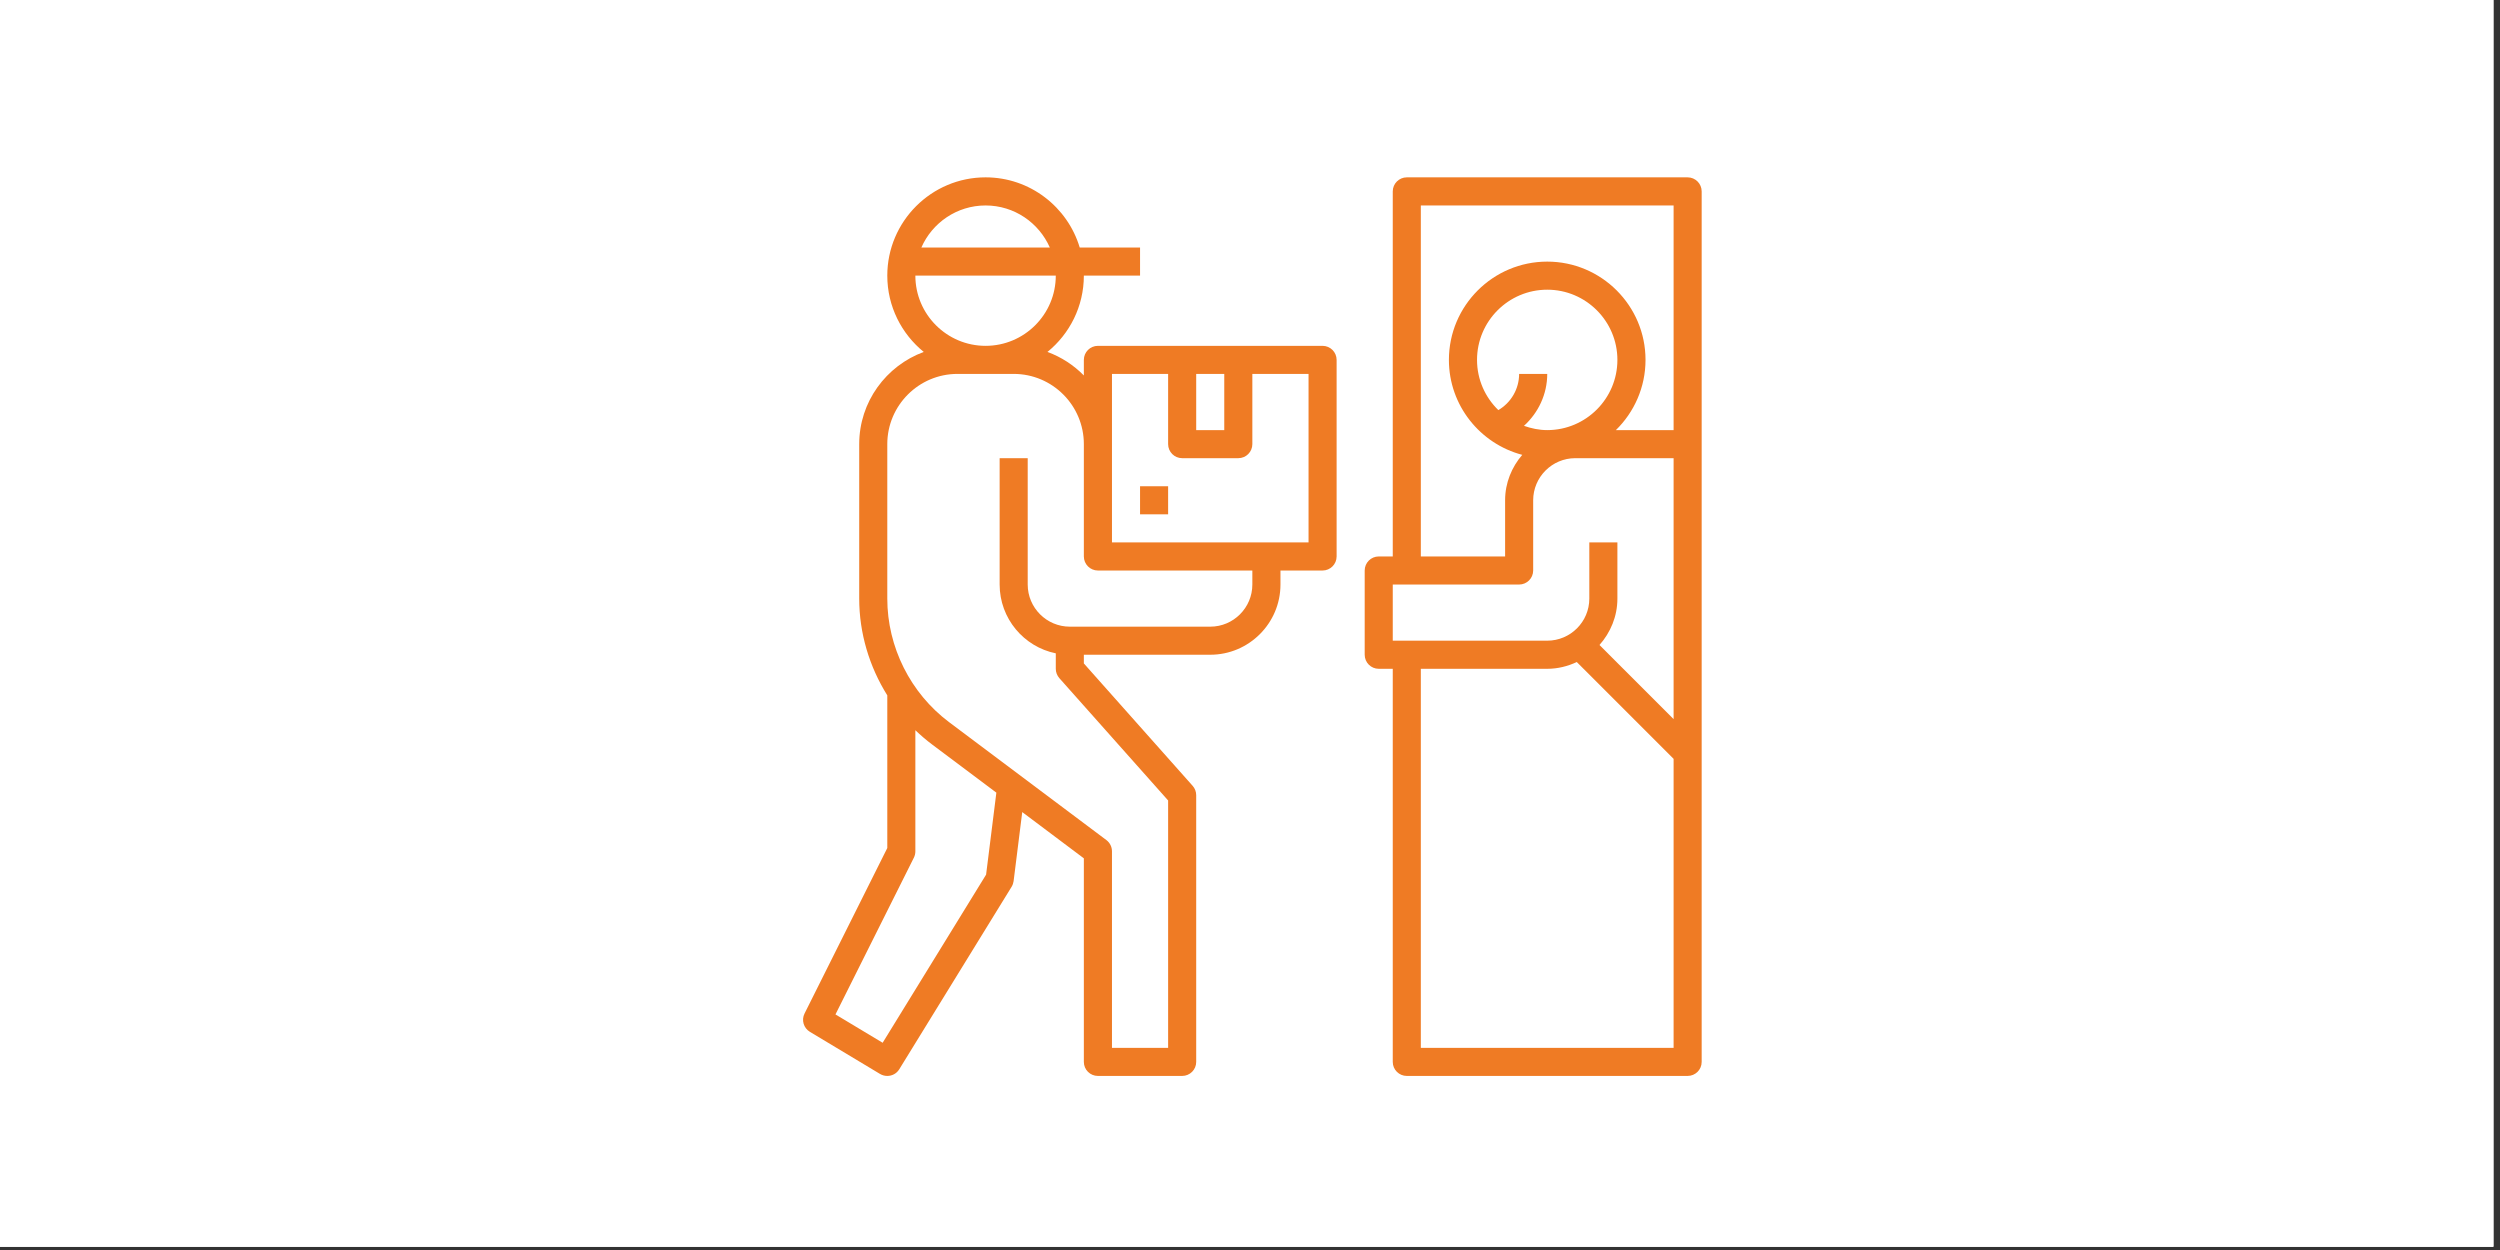
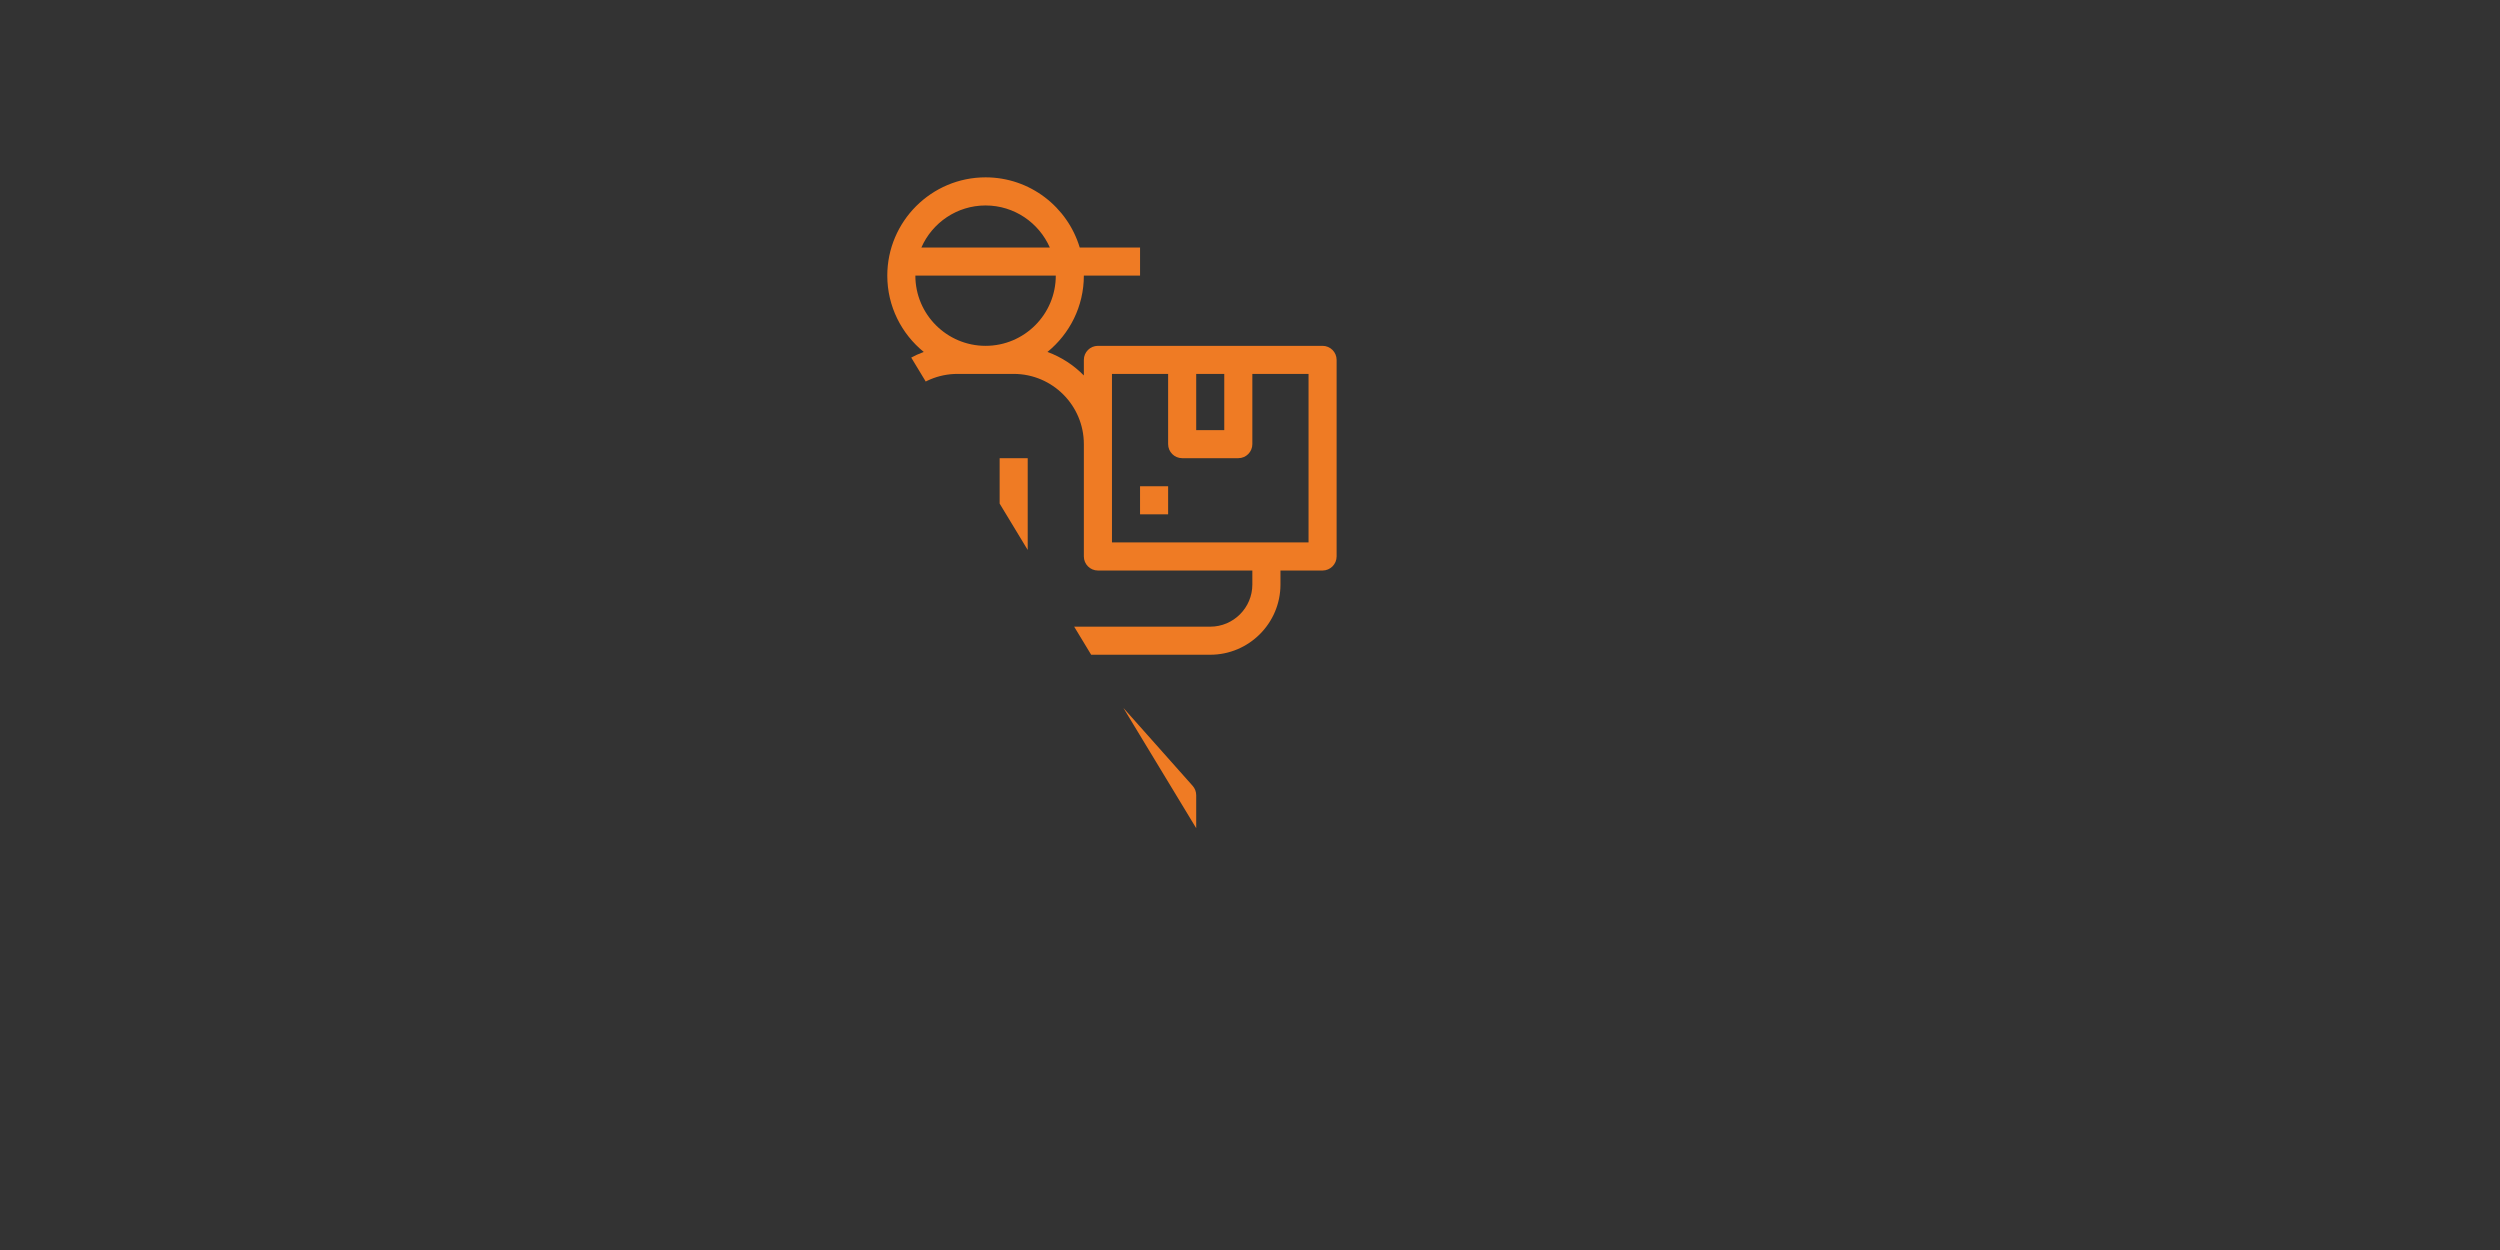
<svg xmlns="http://www.w3.org/2000/svg" width="250" zoomAndPan="magnify" viewBox="0 0 187.5 93.75" height="125" preserveAspectRatio="xMidYMid meet" version="1.0">
  <rect x="0" y="0" width="187.5" height="93.75" fill="#333333" stroke="none" />
  <defs>
    <clipPath id="d5f7ed412c">
-       <path d="M 0 0 L 187 0 L 187 93.5 L 0 93.5 Z M 0 0 " clip-rule="nonzero" />
-     </clipPath>
+       </clipPath>
    <clipPath id="5bd020f86e">
-       <path d="M 60.125 13.25 L 101 13.25 L 101 80.75 L 60.125 80.75 Z M 60.125 13.25 " clip-rule="nonzero" />
+       <path d="M 60.125 13.25 L 101 13.25 L 101 80.75 Z M 60.125 13.25 " clip-rule="nonzero" />
    </clipPath>
    <clipPath id="c8c9d4ed7e">
-       <path d="M 102 13.25 L 127.625 13.25 L 127.625 80.75 L 102 80.75 Z M 102 13.25 " clip-rule="nonzero" />
-     </clipPath>
+       </clipPath>
  </defs>
  <g clip-path="url(#d5f7ed412c)">
-     <path fill="#ffffff" d="M 0 0 L 187.5 0 L 187.5 101.25 L 0 101.25 Z M 0 0 " fill-opacity="1" fill-rule="nonzero" />
-     <path fill="#ffffff" d="M 0 0 L 187.5 0 L 187.5 93.75 L 0 93.75 Z M 0 0 " fill-opacity="1" fill-rule="nonzero" />
    <path fill="#ffffff" d="M 0 0 L 187.5 0 L 187.5 93.75 L 0 93.75 Z M 0 0 " fill-opacity="1" fill-rule="nonzero" />
  </g>
  <g clip-path="url(#5bd020f86e)">
    <path fill="#ef7b24" d="M 99.191 25.938 L 82.344 25.938 C 81.762 25.938 81.289 26.41 81.289 26.992 L 81.289 28.16 C 80.527 27.383 79.598 26.777 78.559 26.395 C 80.223 25.043 81.289 22.98 81.289 20.672 L 85.504 20.672 L 85.504 18.566 L 80.98 18.566 C 80.07 15.527 77.254 13.301 73.918 13.301 C 69.855 13.301 66.547 16.609 66.547 20.672 C 66.547 22.98 67.617 25.043 69.281 26.395 C 66.461 27.434 64.441 30.137 64.441 33.309 L 64.441 44.895 C 64.441 47.484 65.199 49.996 66.547 52.152 L 66.547 63.602 L 60.34 76.016 C 60.094 76.504 60.27 77.105 60.742 77.387 L 66.004 80.547 C 66.176 80.648 66.363 80.695 66.547 80.695 C 66.902 80.695 67.246 80.52 67.445 80.195 L 75.871 66.508 C 75.949 66.379 76 66.234 76.02 66.086 L 76.668 60.906 L 81.289 64.375 L 81.289 79.645 C 81.289 80.227 81.762 80.695 82.344 80.695 L 88.66 80.695 C 89.242 80.695 89.715 80.227 89.715 79.645 L 89.715 59.637 C 89.715 59.379 89.621 59.129 89.449 58.938 L 81.289 49.758 L 81.289 49.105 L 90.77 49.105 C 93.672 49.105 96.035 46.742 96.035 43.84 L 96.035 42.789 L 99.191 42.789 C 99.773 42.789 100.246 42.316 100.246 41.734 L 100.246 26.992 C 100.246 26.41 99.773 25.938 99.191 25.938 Z M 91.82 28.043 L 91.82 32.258 L 89.715 32.258 L 89.715 28.043 Z M 73.918 15.41 C 76.074 15.41 77.922 16.711 78.738 18.566 L 69.102 18.566 C 69.914 16.711 71.766 15.41 73.918 15.41 Z M 68.652 20.672 L 79.184 20.672 C 79.184 23.578 76.824 25.938 73.918 25.938 C 71.016 25.938 68.652 23.578 68.652 20.672 Z M 73.957 65.598 L 66.199 78.207 L 62.66 76.082 L 68.543 64.32 C 68.617 64.172 68.652 64.012 68.652 63.848 L 68.652 54.766 C 69.051 55.148 69.473 55.512 69.918 55.844 L 74.727 59.449 Z M 93.926 43.84 C 93.926 45.582 92.508 47 90.77 47 L 80.238 47 C 78.496 47 77.078 45.582 77.078 43.84 L 77.078 34.363 L 74.973 34.363 L 74.973 43.84 C 74.973 46.383 76.785 48.512 79.184 49 L 79.184 50.16 C 79.184 50.418 79.281 50.664 79.449 50.859 L 87.609 60.035 L 87.609 78.59 L 83.398 78.59 L 83.398 63.848 C 83.398 63.516 83.242 63.203 82.977 63.004 L 71.18 54.16 C 68.281 51.984 66.547 48.52 66.547 44.895 L 66.547 33.309 C 66.547 30.406 68.91 28.043 71.812 28.043 L 76.027 28.043 C 78.93 28.043 81.289 30.406 81.289 33.309 L 81.289 41.734 C 81.289 42.316 81.762 42.789 82.344 42.789 L 93.926 42.789 Z M 98.141 40.68 L 83.398 40.68 L 83.398 28.043 L 87.609 28.043 L 87.609 33.309 C 87.609 33.891 88.082 34.363 88.66 34.363 L 92.875 34.363 C 93.457 34.363 93.926 33.891 93.926 33.309 L 93.926 28.043 L 98.141 28.043 Z M 98.141 40.68 " fill-opacity="1" fill-rule="nonzero" />
  </g>
  <g clip-path="url(#c8c9d4ed7e)">
    <path fill="#ef7b24" d="M 127.625 14.355 C 127.625 13.773 127.152 13.301 126.57 13.301 L 105.512 13.301 C 104.93 13.301 104.457 13.773 104.457 14.355 L 104.457 41.734 L 103.406 41.734 C 102.824 41.734 102.352 42.207 102.352 42.789 L 102.352 49.105 C 102.352 49.688 102.824 50.16 103.406 50.16 L 104.457 50.16 L 104.457 79.645 C 104.457 80.227 104.93 80.695 105.512 80.695 L 126.57 80.695 C 127.152 80.695 127.625 80.227 127.625 79.645 Z M 106.562 15.41 L 125.52 15.41 L 125.52 32.258 L 121.191 32.258 C 122.559 30.918 123.414 29.055 123.414 26.992 C 123.414 22.926 120.105 19.621 116.043 19.621 C 111.977 19.621 108.668 22.926 108.668 26.992 C 108.668 30.406 111.008 33.281 114.168 34.113 C 113.379 35.035 112.883 36.215 112.883 37.523 L 112.883 41.734 L 106.562 41.734 Z M 113.934 28.043 C 113.934 29.176 113.324 30.203 112.375 30.758 C 111.391 29.801 110.777 28.469 110.777 26.992 C 110.777 24.09 113.137 21.727 116.043 21.727 C 118.945 21.727 121.305 24.09 121.305 26.992 C 121.305 29.895 118.945 32.258 116.043 32.258 C 115.426 32.258 114.844 32.129 114.297 31.938 C 115.375 30.961 116.043 29.562 116.043 28.043 Z M 104.457 43.84 L 113.934 43.84 C 114.516 43.84 114.988 43.367 114.988 42.789 L 114.988 37.523 C 114.988 35.781 116.406 34.363 118.148 34.363 L 125.52 34.363 L 125.52 53.934 L 119.961 48.375 C 120.785 47.445 121.305 46.234 121.305 44.895 L 121.305 40.68 L 119.199 40.68 L 119.199 44.895 C 119.199 46.637 117.781 48.051 116.043 48.051 L 104.457 48.051 Z M 106.562 78.59 L 106.562 50.16 L 116.043 50.16 C 116.836 50.16 117.582 49.969 118.258 49.652 L 125.52 56.914 L 125.52 78.59 Z M 106.562 78.59 " fill-opacity="1" fill-rule="nonzero" />
  </g>
  <path fill="#ef7b24" d="M 85.504 36.469 L 87.609 36.469 L 87.609 38.574 L 85.504 38.574 Z M 85.504 36.469 " fill-opacity="1" fill-rule="nonzero" />
</svg>